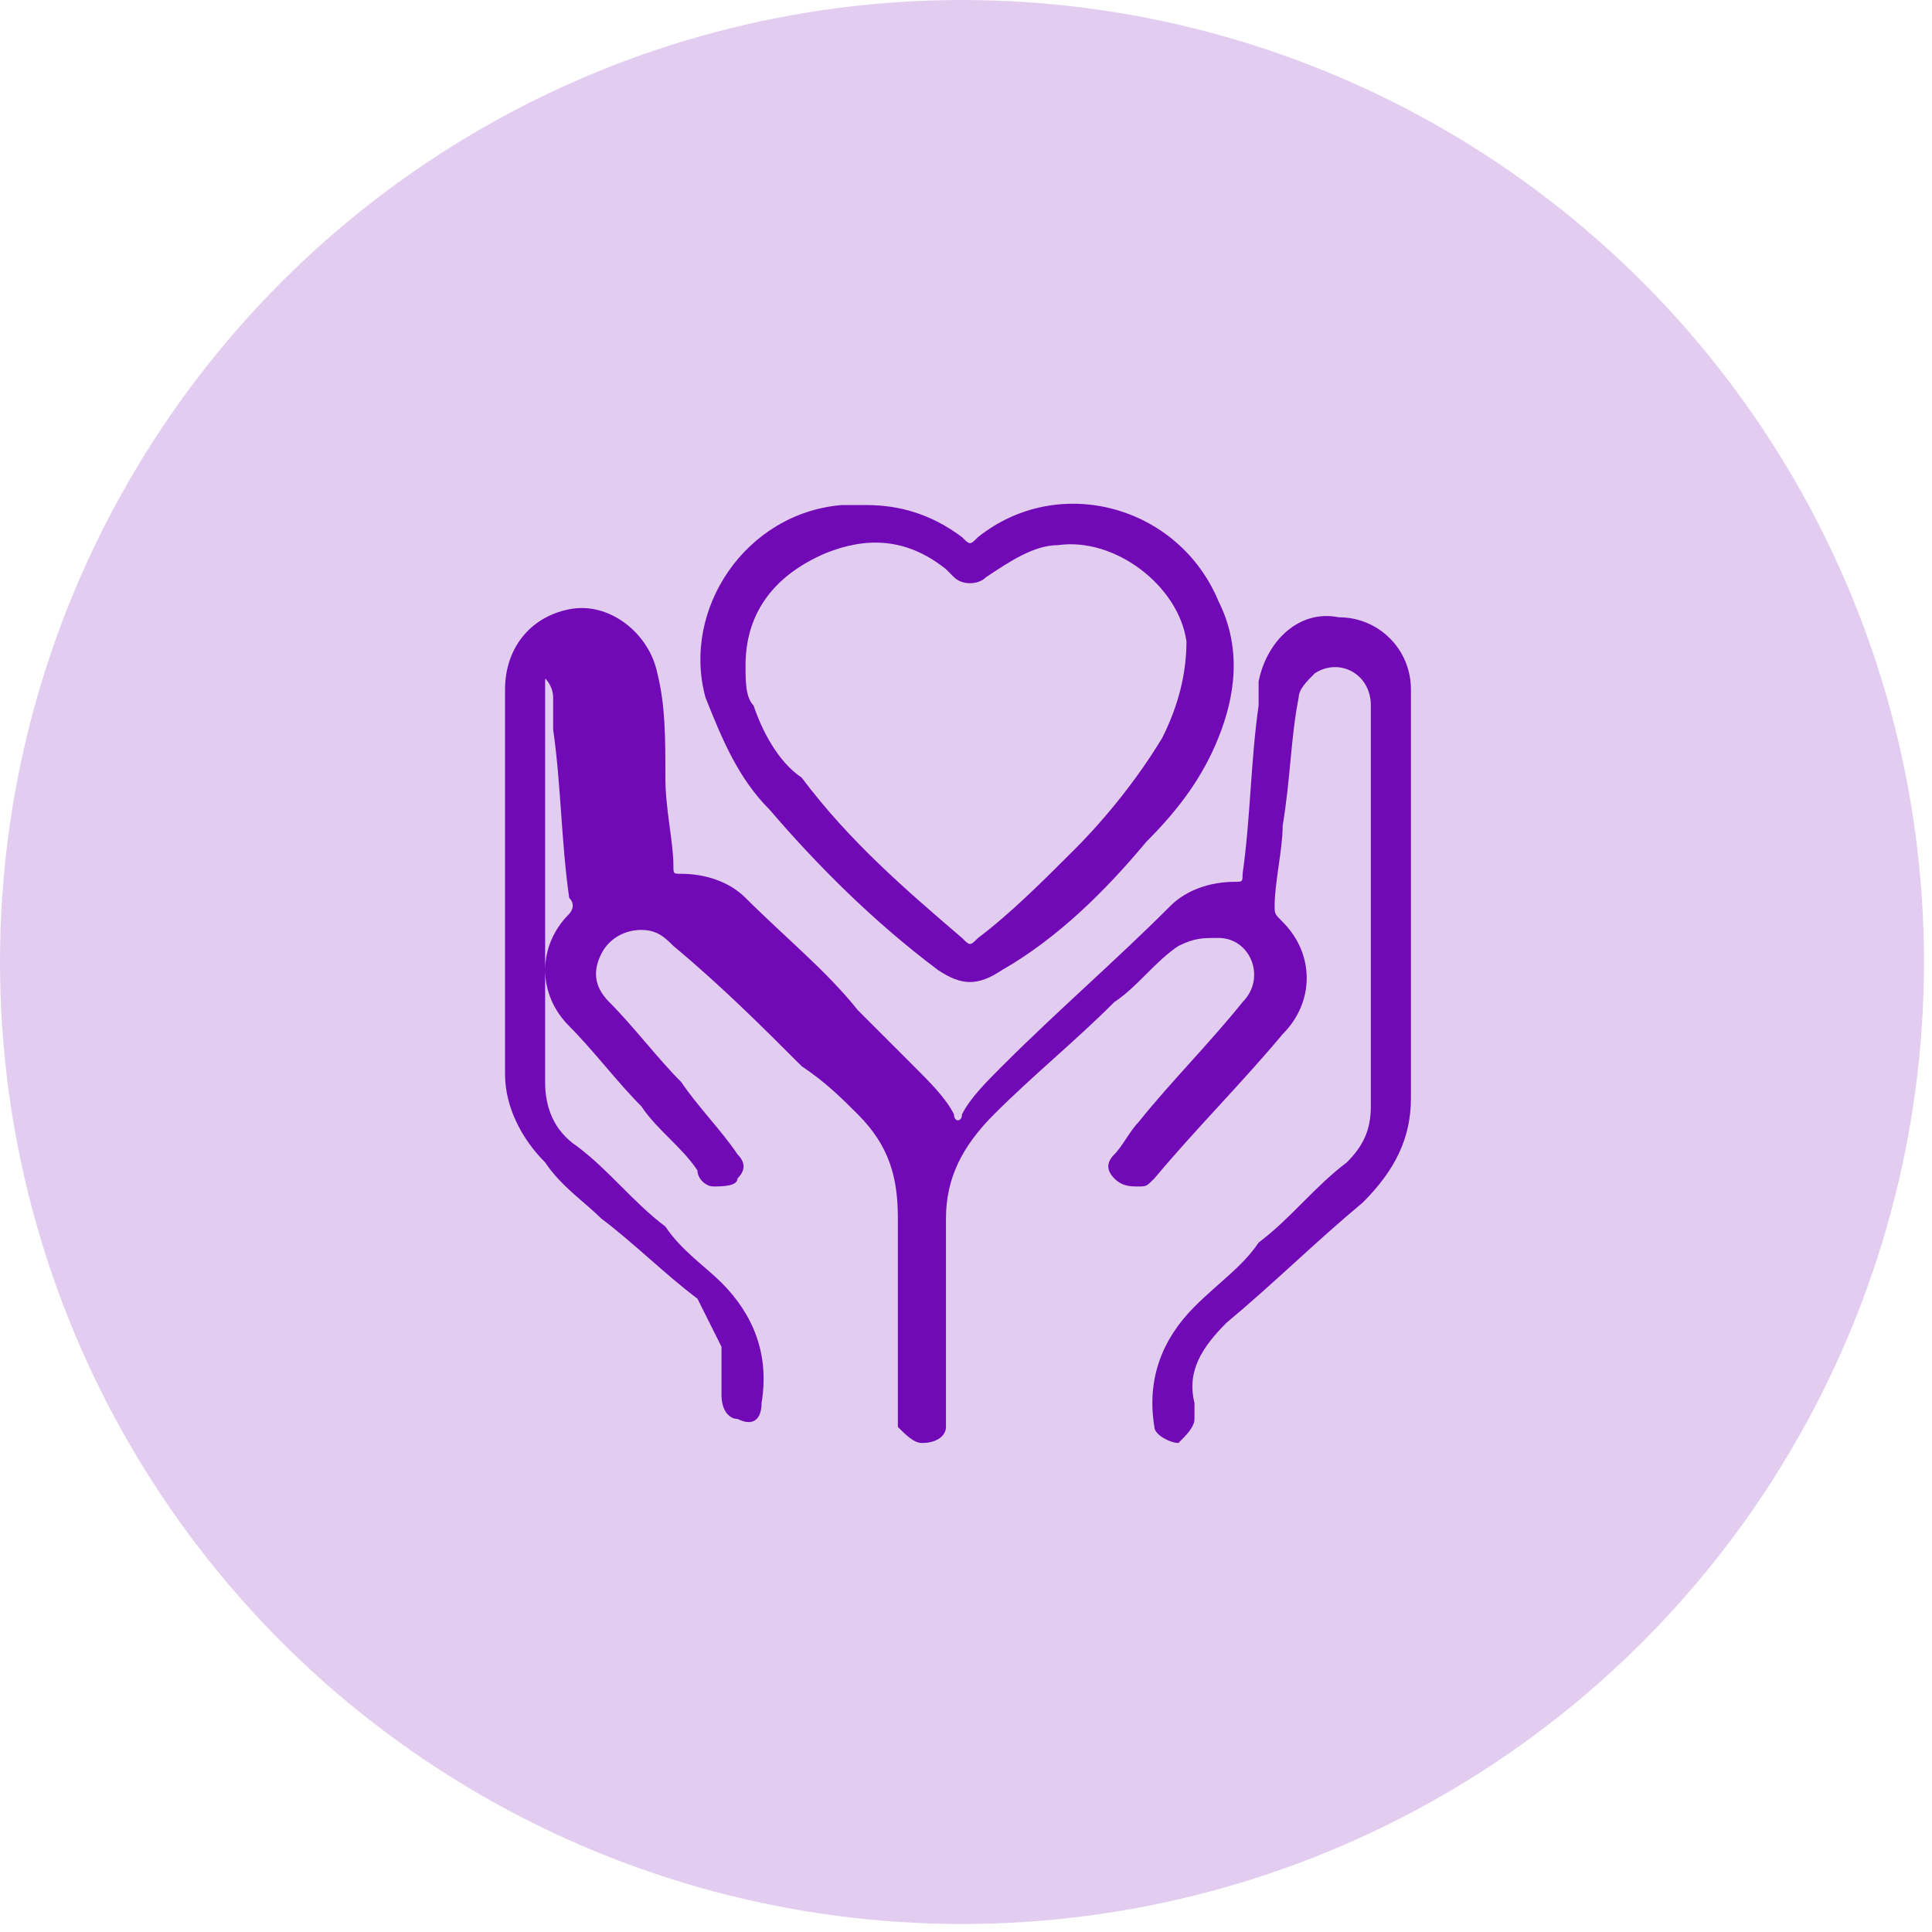
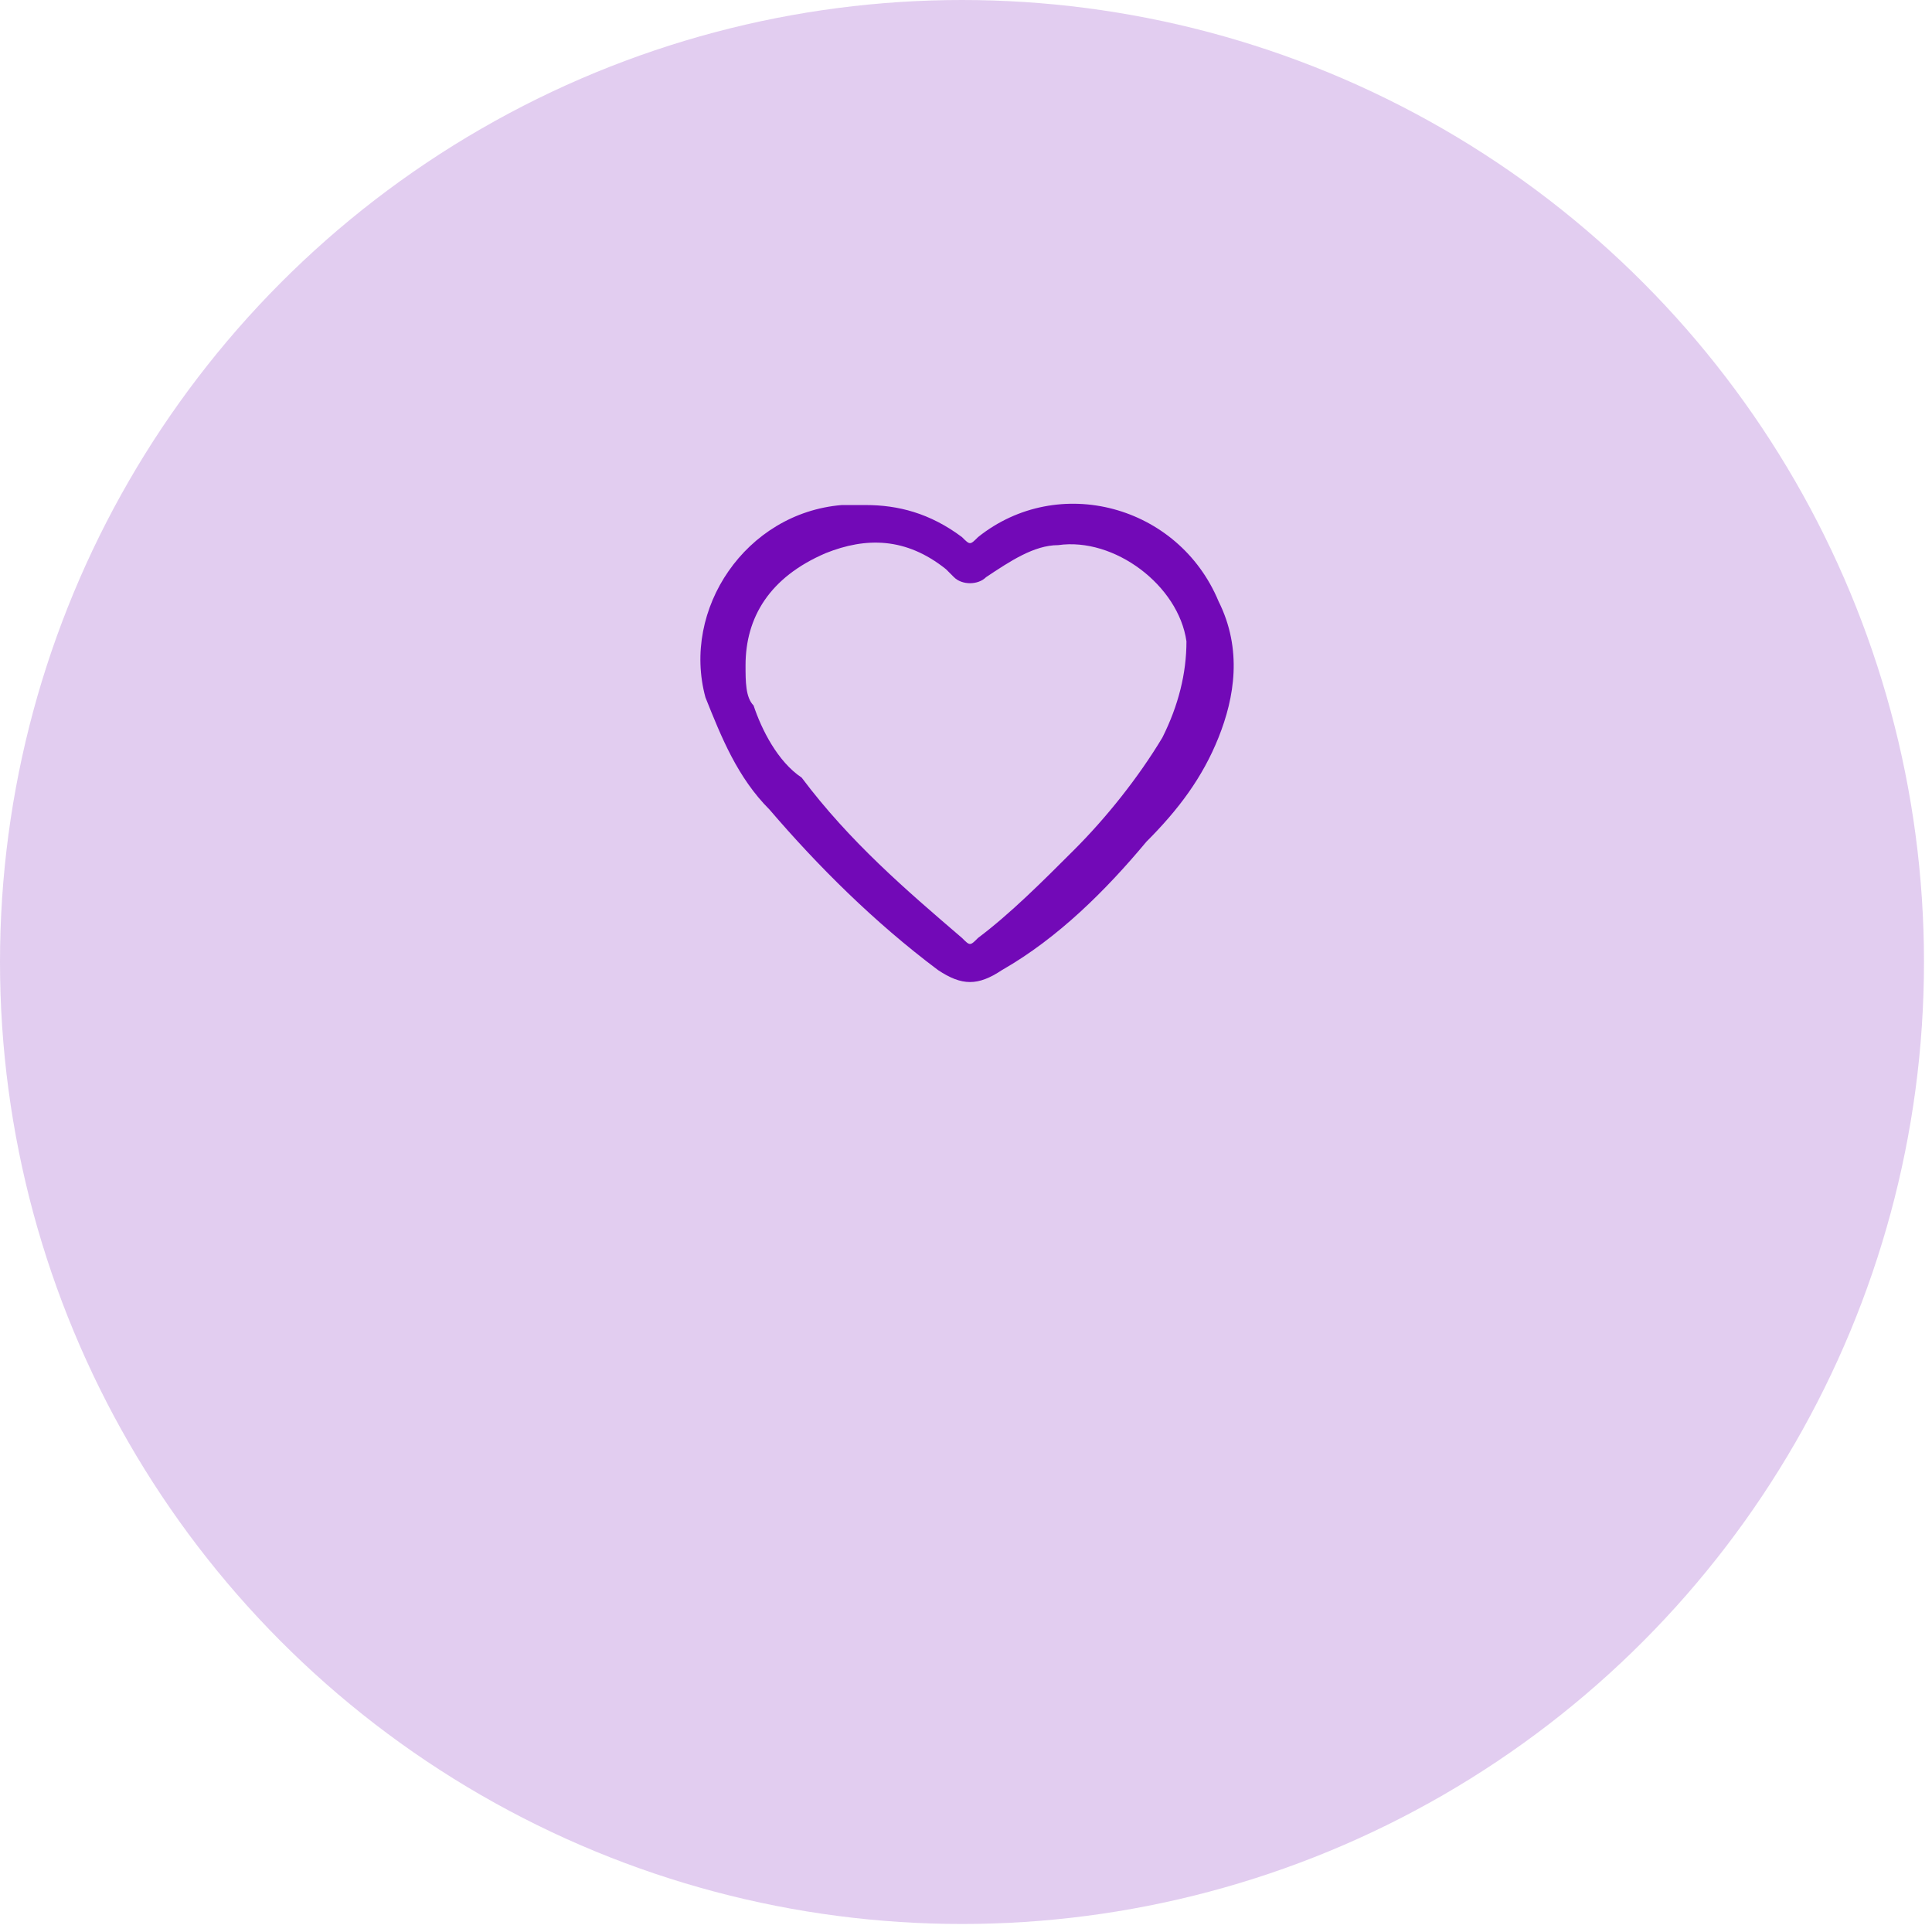
<svg xmlns="http://www.w3.org/2000/svg" xml:space="preserve" style="enable-background:new 0 0 24.1 24.1;" viewBox="0 0 24.1 24.1" y="0px" x="0px" id="Capa_1" version="1.1">
  <style type="text/css">
	.st0{opacity:0.2;fill:#7209B7;enable-background:new    ;}
	.st1{fill-rule:evenodd;clip-rule:evenodd;fill:#7209B7;}
	.st2{opacity:0.2;fill:#3FFF1B;enable-background:new    ;}
	.st3{enable-background:new    ;}
	.st4{fill-rule:evenodd;clip-rule:evenodd;fill:#3FFF1B;}
	.st5{opacity:0.2;fill:#17C3B2;enable-background:new    ;}
	.st6{fill-rule:evenodd;clip-rule:evenodd;fill:#17C3B2;}
	.st7{opacity:0.2;fill:#5E548E;enable-background:new    ;}
	.st8{fill-rule:evenodd;clip-rule:evenodd;fill:#5E548E;}
	.st9{opacity:0.2;fill:#4CC9F0;enable-background:new    ;}
	.st10{fill-rule:evenodd;clip-rule:evenodd;fill:#4CC9F0;}
	.st11{opacity:0.2;fill:#3A86FF;enable-background:new    ;}
	.st12{fill-rule:evenodd;clip-rule:evenodd;fill:#3A86FF;}
	.st13{opacity:0.2;fill:#FFBE0B;enable-background:new    ;}
	.st14{fill-rule:evenodd;clip-rule:evenodd;fill:#FFBE0B;}
	.st15{fill:#FFBE0B;}
	.st16{fill:#7209B7;}
</style>
  <g id="Capa_1-2">
    <g>
      <circle r="12" cy="151" cx="-1443" class="st0" />
      <g>
        <path d="M-1446.2,151.7c0,0.2,0.3,0.2,0.4,0.2v1.8c0,0.3,0.5,0.4,0.5-0.1v-1.8c0-0.4-0.2-0.3-0.7-0.3     C-1446.1,151.4-1446.2,151.6-1446.2,151.7L-1446.2,151.7z M-1440.1,151.9c0.2,0,0.4,0.2,0.4,0.4s-0.2,0.4-0.4,0.4     s-0.4-0.2-0.4-0.4S-1440.3,151.9-1440.1,151.9z M-1442.1,151.9c0.2,0,0.4,0.2,0.4,0.4s-0.2,0.4-0.4,0.4s-0.4-0.2-0.4-0.4     S-1442.3,151.9-1442.1,151.9z M-1444.1,151.9c0.2,0,0.4,0.2,0.4,0.4s-0.2,0.4-0.4,0.4c-0.2,0-0.4-0.2-0.4-0.4     S-1444.3,151.9-1444.1,151.9z M-1440.9,152.2c0,0.5,0.4,0.8,0.9,0.8c-0.1,0.1-0.1,0.2-0.2,0.3c-0.1,0.1-0.2,0.2-0.2,0.3     c0,0.2,0.2,0.3,0.4,0.1c0.3-0.3,0.5-0.6,0.6-0.9c0.1-0.4,0.2-0.9-0.2-1.2c-0.2-0.1-0.3-0.2-0.5-0.2     C-1440.6,151.4-1441,151.8-1440.9,152.2L-1440.9,152.2L-1440.9,152.2z M-1442.9,152.1c0,0.3,0,0.5,0.3,0.7     c0.2,0.2,0.4,0.2,0.6,0.2c-0.1,0.1-0.1,0.2-0.2,0.3c-0.1,0.1-0.2,0.2-0.2,0.3c0,0.2,0.2,0.2,0.3,0.2c0.2,0,0.5-0.5,0.6-0.7     c0.2-0.4,0.5-1.1,0.1-1.5C-1442.1,151.2-1442.9,151.6-1442.9,152.1L-1442.9,152.1L-1442.9,152.1z M-1445,152.2     c0,0.5,0.5,0.9,0.9,0.8c-0.1,0.2-0.4,0.4-0.4,0.6c0,0.1,0.1,0.5,0.5,0.1c0.1-0.1,0.3-0.3,0.3-0.5c0.2-0.4,0.5-1.1,0.1-1.5     C-1443.9,151.2-1445,151.4-1445,152.2C-1445,152.2-1445,152.2-1445,152.2z" class="st1" />
        <path d="M-1445.3,147.9v2.4c0,0.3,0.5,0.4,0.5,0v-2.4C-1444.9,147.6-1445.3,147.5-1445.3,147.9z" class="st1" />
        <path d="M-1438.7,152.6v0.1c0,0.2,0.2,0.3,0.4,0.3c0.4,0,0.5-0.6,0.1-0.8C-1438.4,152.1-1438.7,152.4-1438.7,152.6z" class="st1" />
        <path d="M-1440.2,150.6c0.4,0,1-0.2,1-0.6c0-0.1-0.1-0.2-0.2-0.2c-0.3,0-0.2,0.3-0.9,0.3c-0.3,0-0.5-0.1-0.7-0.3     c-0.7-0.7,0-2.1,1.1-1.7c0.1,0,0.3,0.1,0.3,0.1c0.3,0,0.3-0.3,0.2-0.4c0,0-0.2-0.1-0.2-0.1c-0.7-0.3-1.6-0.1-2,0.8     c-0.3,0.6-0.1,1.2,0.3,1.6c0.2,0.1,0.2,0.2,0.4,0.3C-1440.7,150.5-1440.5,150.6-1440.2,150.6L-1440.2,150.6L-1440.2,150.6z" class="st1" />
        <path d="M-1438.8,147.9v2.5c0,0.2,0.1,0.3,0.3,0.3h0.9c0.5,0,0.3-0.5,0.1-0.5h-0.9v-0.8c0.3,0,1,0.1,1-0.2     s-0.4-0.2-1-0.2v-0.8c0.4,0,1,0.1,1-0.2c0-0.1-0.1-0.2-0.2-0.2h-1.1C-1438.7,147.6-1438.8,147.7-1438.8,147.9L-1438.8,147.9z" class="st1" />
        <path d="M-1447.8,148.3c0,0.2,0,0.4,0.2,0.6c0.4,0.3,1.3,0.3,1.3,0.8c0,0.4-0.8,0.5-1.2,0.1     c-0.1-0.1-0.1-0.1-0.3-0.1c-0.2,0-0.4,0.4,0.3,0.7c1.3,0.7,2.4-1,1-1.5c-0.2-0.1-0.3-0.1-0.5-0.2c-0.2-0.1-0.4-0.1-0.4-0.3     c0-0.3,0.4-0.5,0.9-0.3c0.2,0.1,0.2,0.2,0.4,0.2c0.1,0,0.4-0.2-0.2-0.5C-1447,147.4-1447.8,147.8-1447.8,148.3L-1447.8,148.3     L-1447.8,148.3z" class="st1" />
        <path d="M-1444.3,147.9v2.5c0,0.2,0.3,0.3,0.4,0.1c0.1-0.1,0.1-1.7,0.1-1.9c0.1,0.1,0.3,0.4,0.4,0.5l0.9,1.3     c0.1,0.1,0.1,0.2,0.3,0.2c0.3,0,0.3-0.3,0.3-0.6c0-0.3,0-0.6,0-0.9c-0.1-0.6,0.1-1.5-0.2-1.5c-0.4,0-0.3,0.3-0.3,0.9v1.2     l-1.3-1.8C-1444.1,147.4-1444.3,147.7-1444.3,147.9L-1444.3,147.9z" class="st1" />
        <path d="M-1450.3,144.6c0,0.4,0.2,0.5,0.5,0.7v12.2c0,0.4-0.1,0.7,0.3,0.7c0.1,0,0.2-0.1,0.2-0.2v-2.8h13.3     c0.2,0,0.4-0.2,0.4-0.4v-8.3c0-0.2-0.2-0.4-0.4-0.4h-10.8c-0.1,0-0.2,0.1-0.2,0.2c0,0.3,0.2,0.2,0.5,0.2h9.9     c0.3,0,0.6-0.1,0.6,0.1v8.2h-13.3v-8.2h1.6c0.3,0,0.2-0.4,0-0.4h-1.7v-0.7c0.6-0.1,0.7-1.3-0.3-1.3     C-1450,144-1450.3,144.3-1450.3,144.6L-1450.3,144.6z" class="st1" />
        <path d="M-1447.6,152.6v0.1c0,0.2,0.2,0.3,0.4,0.3c0.4,0,0.5-0.6,0.1-0.8C-1447.3,152.1-1447.6,152.4-1447.6,152.6z" class="st1" />
      </g>
    </g>
  </g>
  <circle r="12" cy="147" cx="-1397" class="st2" />
  <g class="st3">
-     <path d="M-1400.6,148.6h2.8c0,0.3-0.3,2.3-0.3,2.7c0,0.1-0.1,0.8-0.1,0.9c0.1,0,0.1,0,0.2-0.2l1.1-1.5   c0.5-0.7,1.3-1.8,1.8-2.5c0.2-0.3,0.4-0.6,0.6-0.9l1.2-1.7h-2.8l0.4-3.7c-0.1,0,0,0-0.1,0.1l-0.2,0.3c-0.1,0.1-0.2,0.3-0.3,0.4   l-2.4,3.4c-0.2,0.3-0.4,0.6-0.6,0.8L-1400.6,148.6L-1400.6,148.6z" class="st4" />
    <path d="M-1403.7,142.7c0,0.1,0.1,0.1,0.2,0.1h0.8c-0.1,0.1-0.1,0.1-0.1,0.2c-0.8,1.1-1.3,2.4-1.3,3.9   c0,1.2,0.1,1.9,0.5,2.9c0.1,0.1,0.1,0.2,0.1,0.3c0.2,0.3,0.3,0.6,0.5,0.9c0,0.1,0.1,0.1,0.1,0.1c0.4,0.6,1.2,1.4,1.7,1.7   c0.5,0.3,0.5,0.4,1.1,0.6c0.7,0.3,1.8,0.7,2.8,0.7c0.9,0,1.6-0.1,2.4-0.3c0.1,0,0.2-0.1,0.3-0.1c0.1,0,0.2-0.1,0.3-0.1l-0.3-0.8   c-0.1,0-0.2,0.1-0.4,0.1c-0.1,0-0.2,0.1-0.4,0.1c-2,0.5-4,0.2-5.6-1.1c-0.4-0.3-0.9-0.8-1.2-1.2l-0.4-0.6c-0.7-1.3-0.9-2.7-0.7-4.1   c0-0.4,0.1-0.6,0.2-0.9c0.1-0.4,0.3-0.8,0.5-1.2l0.2-0.4c0,0.1,0,0.3,0,0.4c0,0.4-0.1,0.4,0.8,0.4c0.1,0,0.1,0,0.1-0.1v-2.3h-2.4   L-1403.7,142.7L-1403.7,142.7z" class="st4" />
    <path d="M-1399.7,140.4c0.1,0.1,0.1,0.3,0.2,0.4c0,0.1,0.1,0.3,0.2,0.4c0.1,0,0.5-0.2,0.7-0.2c1.5-0.4,2.7-0.3,4.1,0.2   c0.4,0.2,0.9,0.4,1.3,0.7c0.8,0.6,1.3,1.2,1.8,2c1,1.7,1.1,3.9,0.2,5.7c-0.1,0.3-0.3,0.6-0.5,0.9l-0.1,0.1c0-0.1,0-0.3,0-0.4   c0-0.4,0.1-0.4-0.8-0.4c-0.1,0-0.1,0-0.1,0.1v2.3h2.4c0-1,0.1-0.9-0.5-0.9c-0.2,0-0.4,0-0.6,0l0.3-0.4c0.1-0.1,0.2-0.3,0.3-0.4   c0.5-0.9,0.9-2.1,0.9-3.2c0-1.3-0.2-2.2-0.7-3.3c-0.2-0.4-0.4-0.8-0.7-1.2c-0.2-0.3-0.4-0.5-0.6-0.7l-0.1-0.1c0,0,0,0,0,0   c0,0,0,0,0,0c-0.4-0.4-0.5-0.5-0.9-0.8c-0.7-0.5-1.5-0.9-2.4-1.1c-0.5-0.1-1-0.2-1.5-0.2h-0.5c-0.4,0-0.9,0.1-1.4,0.2   c-0.2,0-0.4,0.1-0.6,0.2L-1399.7,140.4L-1399.7,140.4z" class="st4" />
  </g>
  <g id="Capa_1-2_5_">
    <g>
      <circle r="12" cy="23" cx="-1357" class="st5" />
      <g>
        <path d="M-1360.6,24.6h2.8c0,0.3-0.3,2.3-0.3,2.7c0,0.1-0.1,0.9-0.1,0.9c0.1,0,0.1,0,0.2-0.2l1.1-1.5     c0.5-0.7,1.3-1.8,1.8-2.5c0.2-0.3,0.4-0.6,0.6-0.9l1.2-1.7h-2.8l0.4-3.7c-0.1,0,0,0-0.1,0.1l-0.2,0.3c-0.1,0.1-0.2,0.3-0.3,0.4     l-2.4,3.4c-0.2,0.3-0.4,0.6-0.6,0.8L-1360.6,24.6L-1360.6,24.6z" class="st6" />
        <path d="M-1363.7,18.7c0,0.1,0.1,0.1,0.2,0.1h0.8c-0.1,0.1-0.1,0.1-0.1,0.2c-0.8,1.1-1.3,2.5-1.3,3.9     c0,1.2,0.1,1.9,0.5,2.9c0.1,0.1,0.1,0.2,0.1,0.3c0.2,0.3,0.3,0.6,0.5,0.9c0,0,0.1,0.1,0.1,0.1c0.4,0.6,1.2,1.4,1.7,1.7     c0.5,0.3,0.5,0.4,1.1,0.6c0.7,0.3,1.8,0.7,2.8,0.7c0.9,0,1.6,0,2.4-0.3c0.1,0,0.2-0.1,0.3-0.1c0.1,0,0.2-0.1,0.3-0.1l-0.3-0.8     c-0.1,0-0.2,0.1-0.4,0.1c-0.1,0-0.2,0.1-0.4,0.1c-2,0.5-4,0.2-5.6-1.1c-0.4-0.4-0.9-0.8-1.2-1.2l-0.4-0.6     c-0.7-1.3-0.9-2.7-0.7-4.1c0-0.3,0.1-0.6,0.2-0.9c0.1-0.5,0.3-0.8,0.5-1.2l0.2-0.4c0,0.1,0,0.3,0,0.4c0,0.4-0.1,0.4,0.8,0.4     c0.1,0,0.1,0,0.1-0.1v-2.3h-2.4L-1363.7,18.7L-1363.7,18.7z" class="st6" />
        <path d="M-1359.7,16.4c0.1,0.1,0.1,0.3,0.2,0.4c0,0.1,0.1,0.3,0.2,0.4c0.1,0,0.5-0.2,0.7-0.2     c1.5-0.4,2.7-0.3,4.1,0.2c0.4,0.2,0.9,0.5,1.3,0.7c0.8,0.6,1.3,1.2,1.8,2c1,1.7,1.1,3.9,0.2,5.7c-0.1,0.3-0.3,0.6-0.5,0.9     l-0.1,0.1c0-0.1,0-0.3,0-0.4c0-0.4,0.1-0.4-0.8-0.4c-0.1,0-0.1,0-0.1,0.1v2.3h2.4c0-1,0.1-0.9-0.5-0.9c-0.2,0-0.4,0-0.6,0     l0.3-0.4c0.1-0.1,0.2-0.3,0.3-0.4c0.5-0.9,0.9-2.1,0.9-3.2c0-1.3-0.2-2.2-0.7-3.3c-0.2-0.5-0.4-0.8-0.7-1.2     c-0.2-0.3-0.4-0.5-0.6-0.7l-0.1-0.1c0,0,0,0,0,0c0,0,0,0,0,0c-0.4-0.4-0.5-0.5-0.9-0.8c-0.7-0.5-1.5-0.9-2.4-1.1     c-0.5-0.1-1-0.2-1.5-0.2h-0.5c-0.4,0-0.9,0.1-1.4,0.2c-0.2,0-0.4,0.1-0.6,0.2L-1359.7,16.4L-1359.7,16.4z" class="st6" />
      </g>
    </g>
  </g>
  <g id="Capa_1-2_2_">
    <g>
      <circle r="12" cy="26" cx="-1491" class="st7" />
      <g>
        <path d="M-1493.4,30.5h-0.2c-0.5,0-1-0.5-1-1c0-0.4,0-0.6,0.3-0.9c0.6-0.6,1.9-0.2,1.9,0.8     C-1492.5,30-1493,30.5-1493.4,30.5L-1493.4,30.5z M-1486.5,29.4c0-1.2,1.6-1.5,2.1-0.5c0.6,1.2-1,2.1-1.8,1.2     C-1486.4,30-1486.5,29.7-1486.5,29.4z M-1483.3,29h-0.3c0-0.3-0.3-0.7-0.5-0.9c-1.3-1.3-3.1,0-3.1,0.9h-1.8     c0-0.2,0.1-0.5,0.1-0.6l1-4.5h2.7c0.3,0,0.8,0.2,1,0.3c0.1,0.1,0.3,0.2,0.4,0.3c0.4,0.3,0.6,0.6,0.8,1.2c0.3,0.8,0,1.4-0.2,2.3     C-1483.2,28.3-1483.3,28.6-1483.3,29L-1483.3,29L-1483.3,29z M-1496.9,21.2c0,0.1,0.1,0.3,0.2,0.3c0.1,0.1,0.4,0,0.6,0h8     l-1.6,6.9c0,0.1-0.1,0.3-0.1,0.5h-1.9c-0.3-1.5-2.1-1.9-3-1c-0.2,0.2-0.6,0.6-0.6,1c-0.3,0-0.6,0-0.9,0c-0.2,0-0.6,0-0.6,0.4     c0,0.3,0.3,0.4,0.6,0.4c0.3,0,0.7,0,1,0c0.1,0.4,0.3,0.7,0.5,0.9c0.9,0.9,2.3,0.6,2.9-0.4c0.1-0.2,0.1-0.3,0.2-0.4     c0-0.1,0-0.1,0.1-0.1h4.4c0,0.6,0.8,1.5,1.7,1.5c0.6,0,0.9-0.1,1.3-0.5c0.2-0.2,0.5-0.6,0.6-1c0.4,0,0.8,0.1,1-0.3     c0-0.1,0.1-0.4,0.1-0.5c0-0.2,0.1-0.3,0.1-0.5c0.1-0.5,0.4-1.8,0.4-2.2c0-0.6-0.3-1.3-0.5-1.6c-0.4-0.6-0.9-1-1.5-1.2     c-0.4-0.2-0.8-0.3-1.4-0.3c-0.7,0-1.5,0-2.2,0c0-0.1,0.4-1.8,0.4-1.9c0-0.2-0.2-0.3-0.4-0.3h-8.9     C-1496.7,20.8-1496.9,21-1496.9,21.2L-1496.9,21.2L-1496.9,21.2z" class="st8" />
        <path d="M-1499.8,27.1c0,0.3,0.2,0.4,0.4,0.4h4.3c0.6,0,0.6-0.8,0.1-0.8h-4.5C-1499.7,26.8-1499.9,26.9-1499.8,27.1     L-1499.8,27.1z" class="st8" />
        <path d="M-1499.1,25c0,0.3,0.3,0.4,0.5,0.4h3.5c0.6,0,0.6-0.8,0.1-0.8h-3.8C-1499,24.6-1499.1,24.8-1499.1,25     C-1499.1,25-1499.1,25-1499.1,25z" class="st8" />
        <path d="M-1497.9,23.1h2.8c0.6,0,0.6-0.8,0.1-0.8h-3.1C-1498.5,22.3-1498.5,23.1-1497.9,23.1z" class="st8" />
      </g>
    </g>
  </g>
  <g id="Capa_1-2_3_">
    <g>
-       <circle r="12" cy="76" cx="-1421" class="st9" />
      <g>
        <g id="_2261031258384">
-           <path d="M-1422.8,82.3c0-0.1,0.1-0.1,0.1-0.1h3.3c0.2,0,0.1,0.3,0.1,0.4h-3.6L-1422.8,82.3L-1422.8,82.3z       M-1414.3,80.1v-7.7c0-0.2-0.2-0.4-0.3-0.5c-0.2-0.1-0.3-0.2-0.6-0.2c-0.5,0-1,0-1.6,0c0-0.1,0.1-0.3,0.1-0.4      c0.1-0.5,0.3-1,0.3-1.5c0-0.4-0.4-0.8-0.8-0.8h0c-0.3,0-0.6,0-0.8,0.3c-0.2,0.2-0.4,1.2-0.5,1.5l-0.2,0.8c-0.4,0-8.3,0-8.5,0      c-0.3,0.1-0.6,0.4-0.6,0.7v7.7c0,0.3,0.3,0.7,0.7,0.7h4.6v1h-0.2c-0.3,0-0.6,0.3-0.6,0.6c0,0.2,0,0.6,0.2,0.6h4.1      c0.2,0,0.2-0.4,0.2-0.6c0-0.3-0.3-0.6-0.6-0.6h-0.2v-1h4.6c0.2,0,0.4-0.1,0.5-0.2C-1414.5,80.5-1414.4,80.3-1414.3,80.1      L-1414.3,80.1L-1414.3,80.1z M-1422,80.8h2.1v1h-2.1V80.8z M-1415.2,80.4h-11.6c-0.6,0-0.5-0.5-0.5-1.1h12.5      C-1414.7,79.9-1414.6,80.4-1415.2,80.4L-1415.2,80.4z M-1419.3,76.2c0.1,0,0.6,0.2,0.7,0.2c0,0.1,0,0.1-0.1,0.2l-0.3,0.3      c-0.1,0.1-0.1,0.1-0.2,0.2L-1419.3,76.2L-1419.3,76.2L-1419.3,76.2z M-1419.7,75.9l0.3,1.5c0.1,0.4,0.5-0.1,0.7-0.3l0.6-0.7      c0.2-0.2,0.2-0.2,0.2-0.4c0.3-0.9,0.5-2,0.8-3l0.3-1h1.8c0.1,0,0.3,0.1,0.3,0.3v6.5h-12.5v-6.3c0-0.4,0.2-0.5,0.6-0.5h7.9      c-0.1,0.3-0.2,0.6-0.3,0.9L-1419.7,75.9L-1419.7,75.9L-1419.7,75.9z M-1418.3,76c-0.2,0-0.8-0.2-1-0.2l1.5-5.7      c0-0.2,0.1-0.4,0.3-0.5c0.4-0.2,0.7,0.2,0.7,0.4l-0.2,0.8c-0.1,0.2-0.1,0.5-0.2,0.7c-0.3,1.2-0.7,2.5-1,3.7      C-1418.2,75.5-1418.3,75.8-1418.3,76z" class="st10" />
          <path d="M-1422.8,82.3c0-0.1,0.1-0.1,0.1-0.1h3.3c0.2,0,0.1,0.3,0.1,0.4h-3.6L-1422.8,82.3L-1422.8,82.3z       M-1414.3,80.1v-7.7c0-0.2-0.2-0.4-0.3-0.5c-0.2-0.1-0.3-0.2-0.6-0.2c-0.5,0-1,0-1.6,0c0-0.1,0.1-0.3,0.1-0.4      c0.1-0.5,0.3-1,0.3-1.5c0-0.4-0.4-0.8-0.8-0.8h0c-0.3,0-0.6,0-0.8,0.3c-0.2,0.2-0.4,1.2-0.5,1.5l-0.2,0.8c-0.4,0-8.3,0-8.5,0      c-0.3,0.1-0.6,0.4-0.6,0.7v7.7c0,0.3,0.3,0.7,0.7,0.7h4.6v1h-0.2c-0.3,0-0.6,0.3-0.6,0.6c0,0.2,0,0.6,0.2,0.6h4.1      c0.2,0,0.2-0.4,0.2-0.6c0-0.3-0.3-0.6-0.6-0.6h-0.2v-1h4.6c0.2,0,0.4-0.1,0.5-0.2C-1414.5,80.5-1414.4,80.3-1414.3,80.1      L-1414.3,80.1L-1414.3,80.1z M-1422,80.8h2.1v1h-2.1V80.8z M-1415.2,80.4h-11.6c-0.6,0-0.5-0.5-0.5-1.1h12.5      C-1414.7,79.9-1414.6,80.4-1415.2,80.4L-1415.2,80.4z M-1419.3,76.2c0.1,0,0.6,0.2,0.7,0.2c0,0.1,0,0.1-0.1,0.2l-0.3,0.3      c-0.1,0.1-0.1,0.1-0.2,0.2L-1419.3,76.2L-1419.3,76.2L-1419.3,76.2z M-1419.7,75.9l0.3,1.5c0.1,0.4,0.5-0.1,0.7-0.3l0.6-0.7      c0.2-0.2,0.2-0.2,0.2-0.4c0.3-0.9,0.5-2,0.8-3l0.3-1h1.8c0.1,0,0.3,0.1,0.3,0.3v6.5h-12.5v-6.3c0-0.4,0.2-0.5,0.6-0.5h7.9      c-0.1,0.3-0.2,0.6-0.3,0.9L-1419.7,75.9L-1419.7,75.9L-1419.7,75.9z M-1418.3,76c-0.2,0-0.8-0.2-1-0.2l1.5-5.7      c0-0.2,0.1-0.4,0.3-0.5c0.4-0.2,0.7,0.2,0.7,0.4l-0.2,0.8c-0.1,0.2-0.1,0.5-0.2,0.7c-0.3,1.2-0.7,2.5-1,3.7      C-1418.2,75.5-1418.3,75.8-1418.3,76z" class="st10" />
        </g>
        <path d="M-1423.9,76.6c0.6,0,1.3-0.6,1.4-1.3c0.2,0,0.3,0,0.5,0c0.1,0,0.4,0,0.4,0.1v2.2h-2.3     C-1423.9,77.6-1423.9,76.6-1423.9,76.6z M-1423.9,76.2v-0.9h1C-1422.9,75.6-1423.5,76.2-1423.9,76.2z M-1424.3,76.2     c-0.3-0.1-0.6-0.2-0.8-0.4c-0.5-0.6-0.5-1.3,0-1.8c0.5-0.5,1.4-0.6,1.9-0.1c0.3,0.3,0.4,0.6,0.4,1h-1.3c-0.2,0-0.2,0.4-0.2,0.5     C-1424.3,75.7-1424.3,75.9-1424.3,76.2L-1424.3,76.2z M-1425.9,74.7V75c0,0.8,0.8,1.6,1.5,1.6v1.2c0,0.1,0.1,0.2,0.2,0.2h2.6     c0.1,0,0.2-0.1,0.2-0.2v-2.7c0-0.1-0.1-0.2-0.2-0.2h-1c0-0.9-0.5-1.5-1.3-1.7c-0.5-0.1-1.2,0-1.6,0.4     C-1425.6,73.9-1425.9,74.3-1425.9,74.7L-1425.9,74.7z" class="st10" />
        <path d="M-1421.4,79.8c0,0.3,0.2,0.2,0.7,0.2c0.3,0,0.2-0.4,0-0.4C-1421,79.7-1421.4,79.6-1421.4,79.8z" class="st10" />
      </g>
    </g>
  </g>
  <g id="Capa_1-2_4_">
    <g>
      <circle r="12" cy="76" cx="-1351" class="st11" />
      <g>
        <path d="M-1346.6,82.4h-5.9c0-0.3-0.1-0.5-0.1-0.8c0-0.4-0.2-2.1-0.2-2.4c0-0.1,0.1-0.2,0.2-0.2h6.3     c0.2,0,0.1,0.5,0.1,0.7l-0.2,2.2C-1346.6,82.3-1346.5,82.4-1346.6,82.4z M-1349.6,69.2h0.1c0.8,0,1.8,0.5,2.2,1.1     c0.1,0.1,0.1,0.1,0.1,0.2c1.1,1.5,0.3,2.6,0.8,3.7c0,0.1,0.1,0.1,0.1,0.2c0.1,0.2,0.2,0.2,0.3,0.4c0.8,1.1,0,2.3-0.8,2.5     c0.1,0.1,0.2,0.1,0.4,0.2l0.8,0.3c0.5,0.3,1.1,0.9,1.1,1.7v3h0.2c0.2,0,0.2,0.4,0,0.4h-13.3c-0.1,0-0.2-0.1-0.2-0.2v-0.1     c0-0.1,0.1-0.1,0.2-0.2h4.6l-0.3-3.2c0.1-0.6,0.7-0.5,1.2-0.5v-1.2c-0.8,0.4-1.8,0.6-2.1,1.4c-0.1,0.3-0.1,0.4-0.1,0.7v1.8     c0,0.1,0,0.3,0,0.4c0,0.4-0.4,0.3-0.4,0v-2.4c0-0.6,0.4-1.2,0.7-1.5c0.2-0.2,0.4-0.3,0.7-0.4c0.1,0,0.7-0.3,0.8-0.3v-0.1     c-0.2,0-0.4-0.2-0.5-0.3c-0.5-0.4-0.7-1.1-0.5-1.7c0.2-0.4,0.4-0.5,0.6-1c0.4-0.9,0-1.8,0.4-2.8c0.1-0.2,0.2-0.4,0.3-0.6     c0.2-0.3,0.3-0.4,0.5-0.6l0,0c0.4-0.4,0.8-0.6,1.3-0.8C-1350.2,69.2-1350,69.2-1349.6,69.2L-1349.6,69.2z M-1347.2,77.5l0.8,0.3     c0.8,0.3,1.5,0.6,1.5,1.8v2.9h-1.2c0-0.2,0-0.4,0.1-0.5c0-0.2,0-0.4,0.1-0.5l0.2-1.6c0-0.2,0.1-0.4,0-0.5     c-0.1-0.7-0.8-0.5-1.4-0.5L-1347.2,77.5L-1347.2,77.5z M-1351.7,78.2c0.1,0,0.3,0.1,0.4,0.1c0.9,0.2,1.8,0.2,2.7,0.1     c0.2,0,0.8-0.1,0.9-0.2v0.5h-4.1C-1351.7,78.7-1351.7,78.2-1351.7,78.2z M-1349.4,78c-0.9,0-1.1,0-1.9-0.2     c-0.1,0-0.3-0.1-0.4-0.1c0-0.6-0.1-0.4,0.4-0.6c0.1-0.1,0.3-0.1,0.4-0.2c0.2-0.2,0.4-0.4,0.4-0.7c0.2,0.1,1.5,0.1,1.7,0     c0.1,0.2,0,0.3,0.4,0.7c0.2,0.2,0.5,0.3,0.8,0.4v0.4C-1348.2,77.8-1348.7,78-1349.4,78L-1349.4,78z M-1347.3,76.9     c-0.3,0-0.3,0-0.6-0.1c-0.1-0.1-0.2-0.1-0.3-0.2c-0.1-0.1-0.3-0.3-0.3-0.6c0.6-0.3,1-0.9,1-1.8v-1.5h0.5c0,0.7,0,1.2,0.4,1.8     c0.2,0.4,0.5,0.5,0.5,1.1C-1346.1,76.3-1346.6,76.9-1347.3,76.9L-1347.3,76.9L-1347.3,76.9z M-1353.3,75.7c0-0.5,0.2-0.7,0.4-0.9     c0.4-0.6,0.5-1.1,0.5-1.9h0.4v1.4c0,0.5,0.1,0.8,0.3,1.1l0.5,0.6c0.2,0.1,0.3,0.1,0.1,0.5c-0.2,0.3-0.6,0.5-0.8,0.5h-0.3     C-1352.7,76.9-1353.3,76.3-1353.3,75.7L-1353.3,75.7z M-1349.1,75.1c-0.5,0-0.6,0.1-0.6-0.2c0-0.2,0.4-0.1,0.6-0.1     C-1348.9,74.7-1348.8,75.1-1349.1,75.1C-1349.1,75.1-1349.1,75.1-1349.1,75.1z M-1348.8,72.1c0,0.2,0.1,0.3,0.5,0.5     c0.1,0.1,0.2,0.1,0.3,0.1c0.1,0,0.1,0,0.2,0.1c0.1,0,0.1,0,0.1,0.1v1c0,0.2-0.2,0.4-0.3,0.5c-0.1,0.1-0.3,0.3-0.5,0.3     c-0.2-0.3-0.5-0.3-0.9-0.3c-1,0-0.8,1.2-0.1,1.2c0.4,0,0.8,0.1,1-0.4l0-0.1c0,0,0,0,0.1-0.1c0,0,0.1,0,0.1,0     c0.2-0.1,0.3-0.2,0.5-0.3c-0.2,0.7-0.8,1.2-1.4,1.2c-0.6,0-1.2,0.1-1.7-0.3c-0.4-0.3-0.6-0.7-0.6-1.2v-1.6c0.6,0,1.7-0.5,2.2-0.9     c0.3-0.2,0.8-0.6,1-0.9l0.3-0.4c0.1-0.1,0.1-0.2,0.2-0.2c0.4,0.2,0.7,0.9,0.8,1.4c0,0.2,0.1,0.5,0.1,0.7c-0.5,0-0.7,0-1.2-0.1     c-0.2-0.1-0.5-0.3-0.6-0.3C-1348.7,71.9-1348.8,72-1348.8,72.1L-1348.8,72.1L-1348.8,72.1z M-1351.9,72.4h-0.4     c0-0.6,0.1-1.1,0.4-1.5c0.2-0.3,0.4-0.5,0.7-0.7c0.9-0.7,2.2-0.7,3.1-0.1c-0.3,0.4-0.7,0.9-1.1,1.2c-0.5,0.4-0.8,0.6-1.4,0.8     C-1351,72.2-1351.6,72.4-1351.9,72.4L-1351.9,72.4z" class="st12" />
        <path d="M-1354.3,73.2c0,0.2,0.1,0.2,0.1,0.3c-1.1,0-2.2,0.2-2.9-0.9c-0.3-0.5-0.4-1.2-0.1-1.8     c0.6-1.2,2-1.4,2.9-0.7c0.3,0.2,0.5,0.5,0.7,0.9c0.1,0.4,0.1,0.9,0,1.3c-0.1,0.2-0.2,0.3-0.3,0.5c-0.1,0.1-0.1,0.1-0.2,0.2     C-1354.2,73-1354.3,73.1-1354.3,73.2z M-1355.6,69.3h0.4c0.3,0,0.6,0.1,0.8,0.2c0.1,0.1,0.2,0.1,0.3,0.2c0.9,0.7,1.2,1.9,0.7,2.9     c-0.2,0.4-0.3,0.4-0.4,0.6c0.1,0,0.2,0.1,0.3,0.2c0.3,0.2,0.1,0.5-0.1,0.5h-1.9c-0.6,0-1.1-0.3-1.5-0.7c-0.5-0.5-0.7-1-0.7-1.8     C-1357.8,70.3-1356.8,69.3-1355.6,69.3L-1355.6,69.3z" class="st12" />
        <path d="M-1349.6,81.1c-0.5,0-0.5-0.7-0.1-0.7c0.2,0,0.4,0.1,0.4,0.3C-1349.2,80.9-1349.4,81.1-1349.6,81.1z      M-1350.3,80.7c0,0.2,0,0.3,0.1,0.5l0.1,0.1c0.5,0.4,1.3,0.1,1.3-0.6C-1348.8,79.8-1350.3,79.8-1350.3,80.7L-1350.3,80.7z" class="st12" />
        <path d="M-1356.5,71.6c0,0.3,0.4,0.3,0.4,0C-1356,71.3-1356.5,71.3-1356.5,71.6z" class="st12" />
        <path d="M-1355.7,71.6c0,0.3,0.4,0.3,0.4,0C-1355.3,71.3-1355.7,71.3-1355.7,71.6z" class="st12" />
        <path d="M-1354.9,71.6c0,0.3,0.4,0.3,0.4,0C-1354.5,71.3-1354.9,71.3-1354.9,71.6z" class="st12" />
      </g>
    </g>
  </g>
  <g>
    <circle r="12" cy="73" cx="-1498" class="st13" />
    <g>
      <path d="M-1502.9,70.3v0.3h-0.5l0-1c0.6,0,1.2-0.3,1.6-0.6c0.7-0.5,1.4-1.5,1.4-2.4h5.5c0,0.9,0.7,1.9,1.4,2.4    c0.1,0.1,0.3,0.2,0.5,0.3c0.3,0.1,0.8,0.3,1.2,0.3l0,1h-0.5c0-0.7,0-0.4-1-0.9c-0.8-0.4-1.5-1.2-1.8-2.1c-0.2-0.6-0.1-0.5-1.2-0.5    c-0.3,0-0.4,0.6,0.1,0.6c0.2,0,0.4,0,0.6,0c0.1,0.6,0.7,1.3,1.1,1.8c0.4,0.4,1,0.8,1.5,1c0.1,0.1,0.2,0,0.2,0.2h-9.3    c0-0.2,0-0.1,0.4-0.3c0.2-0.1,0.3-0.2,0.5-0.3c0.4-0.2,0.4-0.3,0.6-0.5c0.2-0.1,0.4-0.4,0.5-0.5c0.1-0.1,0.2-0.3,0.3-0.4    c0.2-0.2,0.4-0.7,0.5-1c0.6,0,0.9,0.1,0.9-0.3c0-0.1-0.1-0.3-0.3-0.3c-1.4,0-0.9-0.2-1.5,1c-0.2,0.3-0.4,0.7-0.7,0.9    C-1502.1,70.1-1502.9,69.8-1502.9,70.3L-1502.9,70.3z M-1490.6,70.8L-1490.6,70.8c0,0.2-0.1,0.3-0.3,0.3h-13.6    c-0.1,0-0.3-0.1-0.3-0.3c0-0.4,0.3-0.3,0.7-0.3v-1.3c0-0.4,0.5-0.2,1.2-0.4c0.4-0.2,0.7-0.3,1-0.6c0.2-0.2,0.2-0.3,0.4-0.5    c0.1-0.2,0.2-0.3,0.3-0.5c0.3-0.7,0-1.2,0.4-1.2h6.1c0.3,0,0.3,0.3,0.3,0.5s0.1,0.5,0.2,0.7c0.3,0.8,0.9,1.3,1.6,1.6    c1.3,0.5,1.2-0.5,1.2,1.7h0.5C-1490.7,70.6-1490.6,70.7-1490.6,70.8L-1490.6,70.8L-1490.6,70.8z" class="st14" />
      <path d="M-1502.5,75.5h0.6c0,0.1,0.3,0.5,0.3,0.6c0.7,1.2,1.9,2.1,3.2,2.6c0.8,0.3,0.7,0.3,1.4,0l0.7-0.3    c0.5-0.3,0.5-0.2,1.2-0.8c0.6-0.5,1.2-1.2,1.5-1.8c0.1-0.1,0.1-0.2,0.2-0.3h0.6c-0.1,0.5-0.7,1.3-1,1.7c-0.7,0.9-1.8,1.6-2.9,2    c-0.1,0-0.7,0.3-0.8,0.3c-0.2,0-1.3-0.5-1.6-0.6c-0.4-0.2-1.1-0.6-1.5-1c-0.4-0.4-0.6-0.5-0.9-1c-0.2-0.2-0.3-0.4-0.4-0.7    l-0.3-0.5C-1502.4,75.6-1502.4,75.5-1502.5,75.5L-1502.5,75.5z M-1501.2,75.5h7.2c-0.4,0.7-0.8,1.2-1.4,1.8    c-0.5,0.4-0.5,0.4-1,0.6c-0.2,0.1-1,0.5-1.2,0.5c-0.2,0-1-0.4-1.1-0.4c-0.5-0.3-0.4-0.2-1-0.6    C-1500.4,76.8-1500.9,76.2-1501.2,75.5L-1501.2,75.5L-1501.2,75.5z M-1504.7,75.2c0,0.4,0.3,0.3,0.7,0.3h0.9    c0.1,0.2,0.2,0.5,0.4,0.8l0.3,0.6c0.7,1.1,1.7,1.9,2.8,2.5c0.3,0.2,1.5,0.7,1.8,0.7c0.2,0,0.8-0.2,1-0.3c1-0.4,1.6-0.7,2.4-1.3    c0.3-0.3,0.6-0.6,0.9-0.9c0.1-0.1,0.2-0.2,0.3-0.4c0.3-0.4,0.5-0.7,0.7-1.2c0.1-0.1,0.1-0.3,0.2-0.4h0.9c0.4,0,0.7,0.1,0.7-0.3    c0-0.1-0.1-0.3-0.3-0.3h-13.6C-1504.6,75-1504.7,75.1-1504.7,75.2L-1504.7,75.2L-1504.7,75.2z" class="st14" />
      <path d="M-1498,67.3c0,0.4,0.5,0.4,0.5,0C-1497.4,67-1498,67-1498,67.3z" class="st14" />
      <path d="M-1505.4,73.8l-0.4-1.5l-0.4,1.5c0,0.1-0.1,0.2-0.1,0.2c0,0,0,0.1-0.1,0.1s-0.1,0.1-0.2,0.1    c-0.1,0-0.1,0-0.1,0c0,0-0.1-0.1-0.1-0.1s0-0.1-0.1-0.2c0-0.1,0-0.1,0-0.2l-0.4-1.7c0-0.1,0-0.2,0-0.2c0-0.1,0-0.1,0.1-0.2    c0,0,0.1-0.1,0.2-0.1c0.1,0,0.1,0,0.2,0.1s0.1,0.1,0.1,0.3l0.3,1.5l0.3-1.4c0-0.1,0.1-0.2,0.1-0.2c0-0.1,0-0.1,0.1-0.1    c0,0,0.1-0.1,0.2-0.1c0.1,0,0.1,0,0.2,0.1c0,0,0.1,0.1,0.1,0.1c0,0,0,0.1,0.1,0.2l0.3,1.4l0.3-1.5c0-0.1,0-0.1,0-0.2    s0-0.1,0.1-0.1c0,0,0.1-0.1,0.1-0.1c0.1,0,0.1,0,0.1,0.1c0,0,0.1,0.1,0.1,0.2c0,0.1,0,0.1,0,0.2l-0.4,1.7c0,0.1,0,0.2-0.1,0.3    s-0.1,0.1-0.1,0.1c0,0-0.1,0.1-0.2,0.1c-0.1,0-0.1,0-0.2-0.1c0,0-0.1-0.1-0.1-0.1C-1505.4,74-1505.4,74-1505.4,73.8    C-1505.4,73.8-1505.4,73.8-1505.4,73.8z M-1502.6,73.9l-0.1-0.3h-0.9l-0.1,0.3c0,0.1-0.1,0.2-0.1,0.3s-0.1,0.1-0.2,0.1    c-0.1,0-0.1,0-0.2-0.1c0,0-0.1-0.1-0.1-0.2c0,0,0-0.1,0-0.1c0,0,0-0.1,0-0.2l0.6-1.6c0,0,0-0.1,0.1-0.2s0.1-0.1,0.1-0.2    c0,0,0.1-0.1,0.1-0.1c0,0,0.1,0,0.2,0c0.1,0,0.1,0,0.2,0s0.1,0.1,0.1,0.1c0,0,0.1,0.1,0.1,0.1c0,0,0,0.1,0.1,0.2l0.6,1.6    c0.1,0.1,0.1,0.2,0.1,0.3c0,0.1,0,0.1-0.1,0.2c0,0.1-0.1,0.1-0.2,0.1c0,0-0.1,0-0.1,0c0,0,0,0-0.1-0.1c0,0,0-0.1-0.1-0.1    C-1502.6,74-1502.6,74-1502.6,73.9L-1502.6,73.9L-1502.6,73.9z M-1503.5,73.3h0.7l-0.4-1L-1503.5,73.3z M-1501.1,73.2h-0.2V74    c0,0.1,0,0.2-0.1,0.2c0,0.1-0.1,0.1-0.2,0.1s-0.1,0-0.2-0.1c0,0-0.1-0.1-0.1-0.2v-1.9c0-0.1,0-0.2,0.1-0.2c0.1,0,0.1-0.1,0.2-0.1    h0.8c0.1,0,0.2,0,0.3,0c0.1,0,0.1,0,0.2,0.1c0.1,0,0.1,0.1,0.2,0.1c0.1,0.1,0.1,0.1,0.1,0.2s0,0.2,0,0.3c0,0.2-0.1,0.3-0.2,0.5    c-0.1,0.1-0.2,0.2-0.4,0.2c0.1,0.1,0.2,0.1,0.2,0.2c0.1,0.1,0.1,0.2,0.2,0.3c0.1,0.1,0.1,0.2,0.1,0.3s0.1,0.1,0.1,0.2s0,0.1,0,0.1    c0,0-0.1,0.1-0.1,0.1c0,0-0.1,0-0.1,0c0,0-0.1,0-0.1,0c0,0-0.1-0.1-0.1-0.1c0,0-0.1-0.1-0.1-0.2l-0.2-0.3    c-0.1-0.1-0.1-0.2-0.2-0.3c-0.1-0.1-0.1-0.1-0.2-0.1C-1500.9,73.2-1501,73.2-1501.1,73.2L-1501.1,73.2L-1501.1,73.2z     M-1500.8,72.1h-0.4v0.7h0.4c0.1,0,0.2,0,0.3,0c0.1,0,0.1-0.1,0.2-0.1c0,0,0.1-0.1,0.1-0.2c0-0.1,0-0.1-0.1-0.2s-0.1-0.1-0.1-0.1    C-1500.6,72.1-1500.7,72.1-1500.8,72.1L-1500.8,72.1z M-1498.8,73.2h-0.2V74c0,0.1,0,0.2-0.1,0.2c0,0.1-0.1,0.1-0.2,0.1    c-0.1,0-0.1,0-0.2-0.1c0,0-0.1-0.1-0.1-0.2v-1.9c0-0.1,0-0.2,0.1-0.2c0,0,0.1-0.1,0.2-0.1h0.8c0.1,0,0.2,0,0.3,0    c0.1,0,0.1,0,0.2,0.1c0.1,0,0.1,0.1,0.2,0.1c0,0.1,0.1,0.1,0.1,0.2c0,0.1,0,0.2,0,0.3c0,0.2,0,0.3-0.2,0.5    c-0.1,0.1-0.2,0.2-0.4,0.2c0.1,0.1,0.2,0.1,0.2,0.2c0.1,0.1,0.1,0.2,0.2,0.3c0.1,0.1,0.1,0.2,0.1,0.3c0,0.1,0.1,0.1,0.1,0.2    s0,0.1,0,0.1c0,0,0,0.1-0.1,0.1c0,0-0.1,0-0.1,0c-0.1,0-0.1,0-0.1,0c0,0-0.1-0.1-0.1-0.1c0,0-0.1-0.1-0.1-0.2l-0.2-0.3    c-0.1-0.1-0.1-0.2-0.2-0.3c0-0.1-0.1-0.1-0.2-0.1C-1498.6,73.2-1498.7,73.2-1498.8,73.2L-1498.8,73.2L-1498.8,73.2z M-1498.5,72.1    h-0.4v0.7h0.4c0.1,0,0.2,0,0.3,0c0.1,0,0.1-0.1,0.2-0.1c0,0,0.1-0.1,0.1-0.2c0-0.1,0-0.1,0-0.2c0-0.1-0.1-0.1-0.1-0.1    C-1498.3,72.1-1498.4,72.1-1498.5,72.1L-1498.5,72.1L-1498.5,72.1z M-1495.6,73.9l-0.1-0.3h-0.9l-0.1,0.3c0,0.1-0.1,0.2-0.1,0.3    c0,0-0.1,0.1-0.2,0.1c-0.1,0-0.1,0-0.2-0.1c-0.1,0-0.1-0.1-0.1-0.2c0,0,0-0.1,0-0.1c0,0,0-0.1,0.1-0.2l0.6-1.6c0,0,0-0.1,0.1-0.2    c0-0.1,0-0.1,0.1-0.2c0,0,0.1-0.1,0.1-0.1c0,0,0.1,0,0.2,0c0.1,0,0.1,0,0.2,0c0,0,0.1,0.1,0.1,0.1c0,0,0,0.1,0.1,0.1    c0,0,0,0.1,0.1,0.2l0.6,1.6c0,0.1,0.1,0.2,0.1,0.3c0,0.1,0,0.1-0.1,0.2c-0.1,0.1-0.1,0.1-0.2,0.1c0,0-0.1,0-0.1,0    c0,0-0.1,0-0.1-0.1c0,0,0-0.1-0.1-0.1C-1495.6,74-1495.6,74-1495.6,73.9L-1495.6,73.9L-1495.6,73.9z M-1496.6,73.3h0.7l-0.3-1    C-1496.2,72.2-1496.6,73.3-1496.6,73.3z M-1494.2,72l0.9,1.5V72c0-0.1,0-0.2,0.1-0.2c0-0.1,0.1-0.1,0.2-0.1c0.1,0,0.1,0,0.2,0.1    c0,0,0.1,0.1,0.1,0.2v2c0,0.2-0.1,0.3-0.3,0.3c0,0-0.1,0-0.1,0c0,0-0.1,0-0.1-0.1c0,0-0.1-0.1-0.1-0.1c0,0-0.1-0.1-0.1-0.1    l-0.9-1.5V74c0,0.1,0,0.2-0.1,0.2c0,0.1-0.1,0.1-0.2,0.1c-0.1,0-0.1,0-0.2-0.1c0,0-0.1-0.1-0.1-0.2v-1.9c0-0.1,0-0.1,0-0.2    c0-0.1,0.1-0.1,0.1-0.1c0.1,0,0.1,0,0.2,0c0,0,0.1,0,0.1,0c0,0,0.1,0,0.1,0.1c0,0,0.1,0.1,0.1,0.1S-1494.2,71.9-1494.2,72    L-1494.2,72L-1494.2,72z M-1490.9,72.2h-0.5V74c0,0.1,0,0.2-0.1,0.2c0,0.1-0.1,0.1-0.2,0.1c-0.1,0-0.1,0-0.2-0.1    c0,0-0.1-0.1-0.1-0.2v-1.8h-0.5c-0.1,0-0.1,0-0.2-0.1c0,0-0.1-0.1-0.1-0.2c0-0.1,0-0.1,0.1-0.1c0,0,0.1-0.1,0.2-0.1h1.5    c0.1,0,0.1,0,0.2,0.1c0,0,0.1,0.1,0.1,0.1c0,0.1,0,0.1-0.1,0.2C-1490.7,72.1-1490.8,72.2-1490.9,72.2L-1490.9,72.2z M-1489.8,74    v-0.8l-0.6-0.9c0-0.1-0.1-0.2-0.1-0.2c0-0.1,0-0.1,0-0.1c0-0.1,0-0.1,0.1-0.1c0,0,0.1-0.1,0.1-0.1c0.1,0,0.1,0,0.2,0.1    c0,0,0.1,0.1,0.2,0.2l0.4,0.8l0.4-0.8c0,0,0.1-0.1,0.1-0.1c0,0,0-0.1,0.1-0.1s0.1-0.1,0.1-0.1c0,0,0.1,0,0.1,0    c0.1,0,0.1,0,0.1,0.1c0,0,0.1,0.1,0.1,0.1c0,0,0,0.1,0,0.1c0,0,0,0.1-0.1,0.2l-0.6,1V74c0,0.1,0,0.2-0.1,0.2    c0,0.1-0.1,0.1-0.2,0.1c-0.1,0-0.1,0-0.2-0.1C-1489.8,74.2-1489.8,74.1-1489.8,74L-1489.8,74L-1489.8,74z" class="st15" />
    </g>
  </g>
  <path d="M-3660.2,861.4c-156.3,0-312.7,0-469,0.1c-3.7,0-4.6-0.8-4.6-4.6c0.1-304.7,0.1-609.3,0-914c0-3.7,0.8-4.6,4.6-4.6  c312.7,0.1,625.3,0.1,938,0c3.7,0,4.6,0.8,4.6,4.6c-0.1,304.7-0.1,609.3,0,914c0,3.7-0.8,4.6-4.6,4.6  C-3347.6,861.4-3503.9,861.4-3660.2,861.4z M-3640.2,765.8c216.6-0.8,382.7-175.6,383.6-381.7c0.9-209.7-168.2-385.3-383.6-385  c-214.3,0.3-382.2,172.7-382.9,381.2C-4023.7,596.3-3851.2,764.6-3640.2,765.8z M-3208.2,354.1c0-9,0-17.2,0-25.3  c0-123.5,0-246.9,0-370.4c0-7.2-0.2-7.5-6-7.5c-131.8,0-263.6,0-396.1,0C-3396.2-34.6-3222.3,136.8-3208.2,354.1z M-3208.2,411.8  c-1.3,20.7-4.2,41.1-8.5,61.3c-4.3,20.2-10,40.1-17.3,59.5c-7.3,19.4-15.7,38.2-25.7,56.3c-10,18.1-21,35.5-33.4,52.1  c-12.4,16.6-26,32.1-40.4,46.9c-14.6,15-30.6,28.2-47.2,40.8c-16.5,12.5-33.8,23.7-52,33.5c-18.2,9.8-36.9,18.5-56.3,25.7  c-19.4,7.2-39.2,13-59.4,17.4c-20,4.3-40.3,7.3-60.3,8.6c130.8,0,262.1,0,393.4,0c7,0,7.2-0.2,7.2-6.8  C-3208.2,675.3-3208.2,543.5-3208.2,411.8z M-4071.2,412.9c0,131.5,0,262.3,0,393.1c0,7.9,0,8,8.1,8c114.5,0,229,0,343.4,0  c16.6,0,33.1,0,51.1,0C-3877.2,800.7-4055.5,634.1-4071.2,412.9z M-3669.9-49.1c-0.3,0-0.6-0.1-0.9-0.1c-131.3,0-262.6,0-393.9,0  c-6.2,0-6.5,0.3-6.5,6.5c0,37.2,0,74.3,0,111.5c0,93.4,0,186.8,0,281.1C-4055.2,136.4-3883.4-35.3-3669.9-49.1z" />
  <g>
    <circle r="12" cy="12" cx="12" class="st0" />
    <g>
-       <path d="M6.3,11.1c0-0.8,0-1.7,0-2.5c0-0.5,0.3-0.9,0.8-1c0.5-0.1,1,0.3,1.1,0.8c0.1,0.4,0.1,0.8,0.1,1.3    c0,0.4,0.1,0.8,0.1,1.1c0,0.1,0,0.1,0.1,0.1c0.3,0,0.6,0.1,0.8,0.3c0.5,0.5,1,0.9,1.4,1.4c0.2,0.2,0.5,0.5,0.7,0.7    c0.2,0.2,0.4,0.4,0.5,0.6c0,0.1,0.1,0.1,0.1,0c0.1-0.2,0.3-0.4,0.5-0.6c0.7-0.7,1.4-1.3,2.1-2c0.2-0.2,0.5-0.3,0.8-0.3    c0.1,0,0.1,0,0.1-0.1c0.1-0.7,0.1-1.4,0.2-2.1c0-0.1,0-0.2,0-0.3c0.1-0.5,0.5-0.9,1-0.8c0.5,0,0.9,0.4,0.9,0.9c0,0.3,0,0.6,0,0.9    c0,1.4,0,2.8,0,4.2c0,0.5-0.2,0.9-0.6,1.3c-0.6,0.5-1.1,1-1.7,1.5c-0.3,0.3-0.5,0.6-0.4,1c0,0.1,0,0.1,0,0.2    c0,0.1-0.1,0.2-0.2,0.3c-0.1,0-0.3-0.1-0.3-0.2c-0.1-0.6,0.1-1.1,0.5-1.5c0.3-0.3,0.6-0.5,0.8-0.8c0.4-0.3,0.7-0.7,1.1-1    c0.2-0.2,0.3-0.4,0.3-0.7c0-1.7,0-3.4,0-5c0-0.4-0.4-0.6-0.7-0.4c-0.1,0.1-0.2,0.2-0.2,0.3c-0.1,0.5-0.1,1-0.2,1.6    c0,0.3-0.1,0.7-0.1,1c0,0.1,0,0.1,0.1,0.2c0.4,0.4,0.4,1,0,1.4c-0.5,0.6-1.1,1.2-1.6,1.8c-0.1,0.1-0.1,0.1-0.2,0.1    c-0.1,0-0.2,0-0.3-0.1c-0.1-0.1-0.1-0.2,0-0.3c0.1-0.1,0.2-0.3,0.3-0.4c0.4-0.5,0.9-1,1.3-1.5c0.3-0.3,0.1-0.8-0.3-0.8    c-0.2,0-0.3,0-0.5,0.1c-0.3,0.2-0.5,0.5-0.8,0.7c-0.5,0.5-1,0.9-1.5,1.4c-0.4,0.4-0.6,0.8-0.6,1.3c0,0.8,0,1.7,0,2.5    c0,0,0,0.1,0,0.1c0,0.1-0.1,0.2-0.3,0.2c-0.1,0-0.2-0.1-0.3-0.2c0-0.1,0-0.1,0-0.2c0-0.8,0-1.6,0-2.4c0-0.5-0.1-0.9-0.5-1.3    c-0.2-0.2-0.4-0.4-0.7-0.6c-0.5-0.5-1-1-1.6-1.5c-0.1-0.1-0.2-0.2-0.4-0.2c-0.2,0-0.4,0.1-0.5,0.3c-0.1,0.2-0.1,0.4,0.1,0.6    c0.3,0.3,0.6,0.7,0.9,1c0.2,0.3,0.5,0.6,0.7,0.9c0.1,0.1,0.1,0.2,0,0.3c0,0.1-0.2,0.1-0.3,0.1c-0.1,0-0.2-0.1-0.2-0.2    c-0.2-0.3-0.5-0.5-0.7-0.8c-0.3-0.3-0.6-0.7-0.9-1c-0.4-0.4-0.4-1,0-1.4c0,0,0.1-0.1,0-0.2c-0.1-0.7-0.1-1.4-0.2-2.1    c0-0.1,0-0.3,0-0.4c0-0.2-0.2-0.4-0.5-0.4C7,8.1,6.8,8.3,6.8,8.5c0,1.5,0,3,0,4.5c0,0.2,0,0.3,0,0.5c0,0.3,0.1,0.6,0.4,0.8    c0.4,0.3,0.7,0.7,1.1,1C8.5,15.6,8.8,15.8,9,16c0.4,0.4,0.6,0.9,0.5,1.5c0,0.2-0.1,0.3-0.3,0.2c-0.1,0-0.2-0.1-0.2-0.3    c0-0.2,0-0.4,0-0.6c-0.1-0.2-0.2-0.4-0.3-0.6c-0.4-0.3-0.8-0.7-1.2-1c-0.2-0.2-0.5-0.4-0.7-0.7c-0.3-0.3-0.5-0.7-0.5-1.1    C6.3,12.7,6.3,11.9,6.3,11.1z" class="st16" />
      <path d="M10.8,6.3c0.4,0,0.8,0.1,1.2,0.4c0.1,0.1,0.1,0.1,0.2,0c1-0.8,2.5-0.4,3,0.8c0.3,0.6,0.2,1.2,0,1.7    c-0.2,0.5-0.5,0.9-0.9,1.3c-0.5,0.6-1.1,1.2-1.8,1.6c-0.3,0.2-0.5,0.2-0.8,0c-0.8-0.6-1.5-1.3-2.1-2C9.2,9.7,9,9.2,8.8,8.7    c-0.3-1.1,0.5-2.3,1.7-2.4C10.6,6.3,10.7,6.3,10.8,6.3z M9.3,8.3c0,0.2,0,0.4,0.1,0.5C9.5,9.1,9.7,9.5,10,9.7c0.6,0.8,1.3,1.4,2,2    c0.1,0.1,0.1,0.1,0.2,0c0.4-0.3,0.8-0.7,1.2-1.1c0.4-0.4,0.8-0.9,1.1-1.4c0.2-0.4,0.3-0.8,0.3-1.2c-0.1-0.7-0.9-1.3-1.6-1.2    c-0.3,0-0.6,0.2-0.9,0.4c-0.1,0.1-0.3,0.1-0.4,0c0,0-0.1-0.1-0.1-0.1c-0.5-0.4-1-0.4-1.5-0.2C9.6,7.2,9.3,7.7,9.3,8.3z" class="st16" />
    </g>
  </g>
</svg>